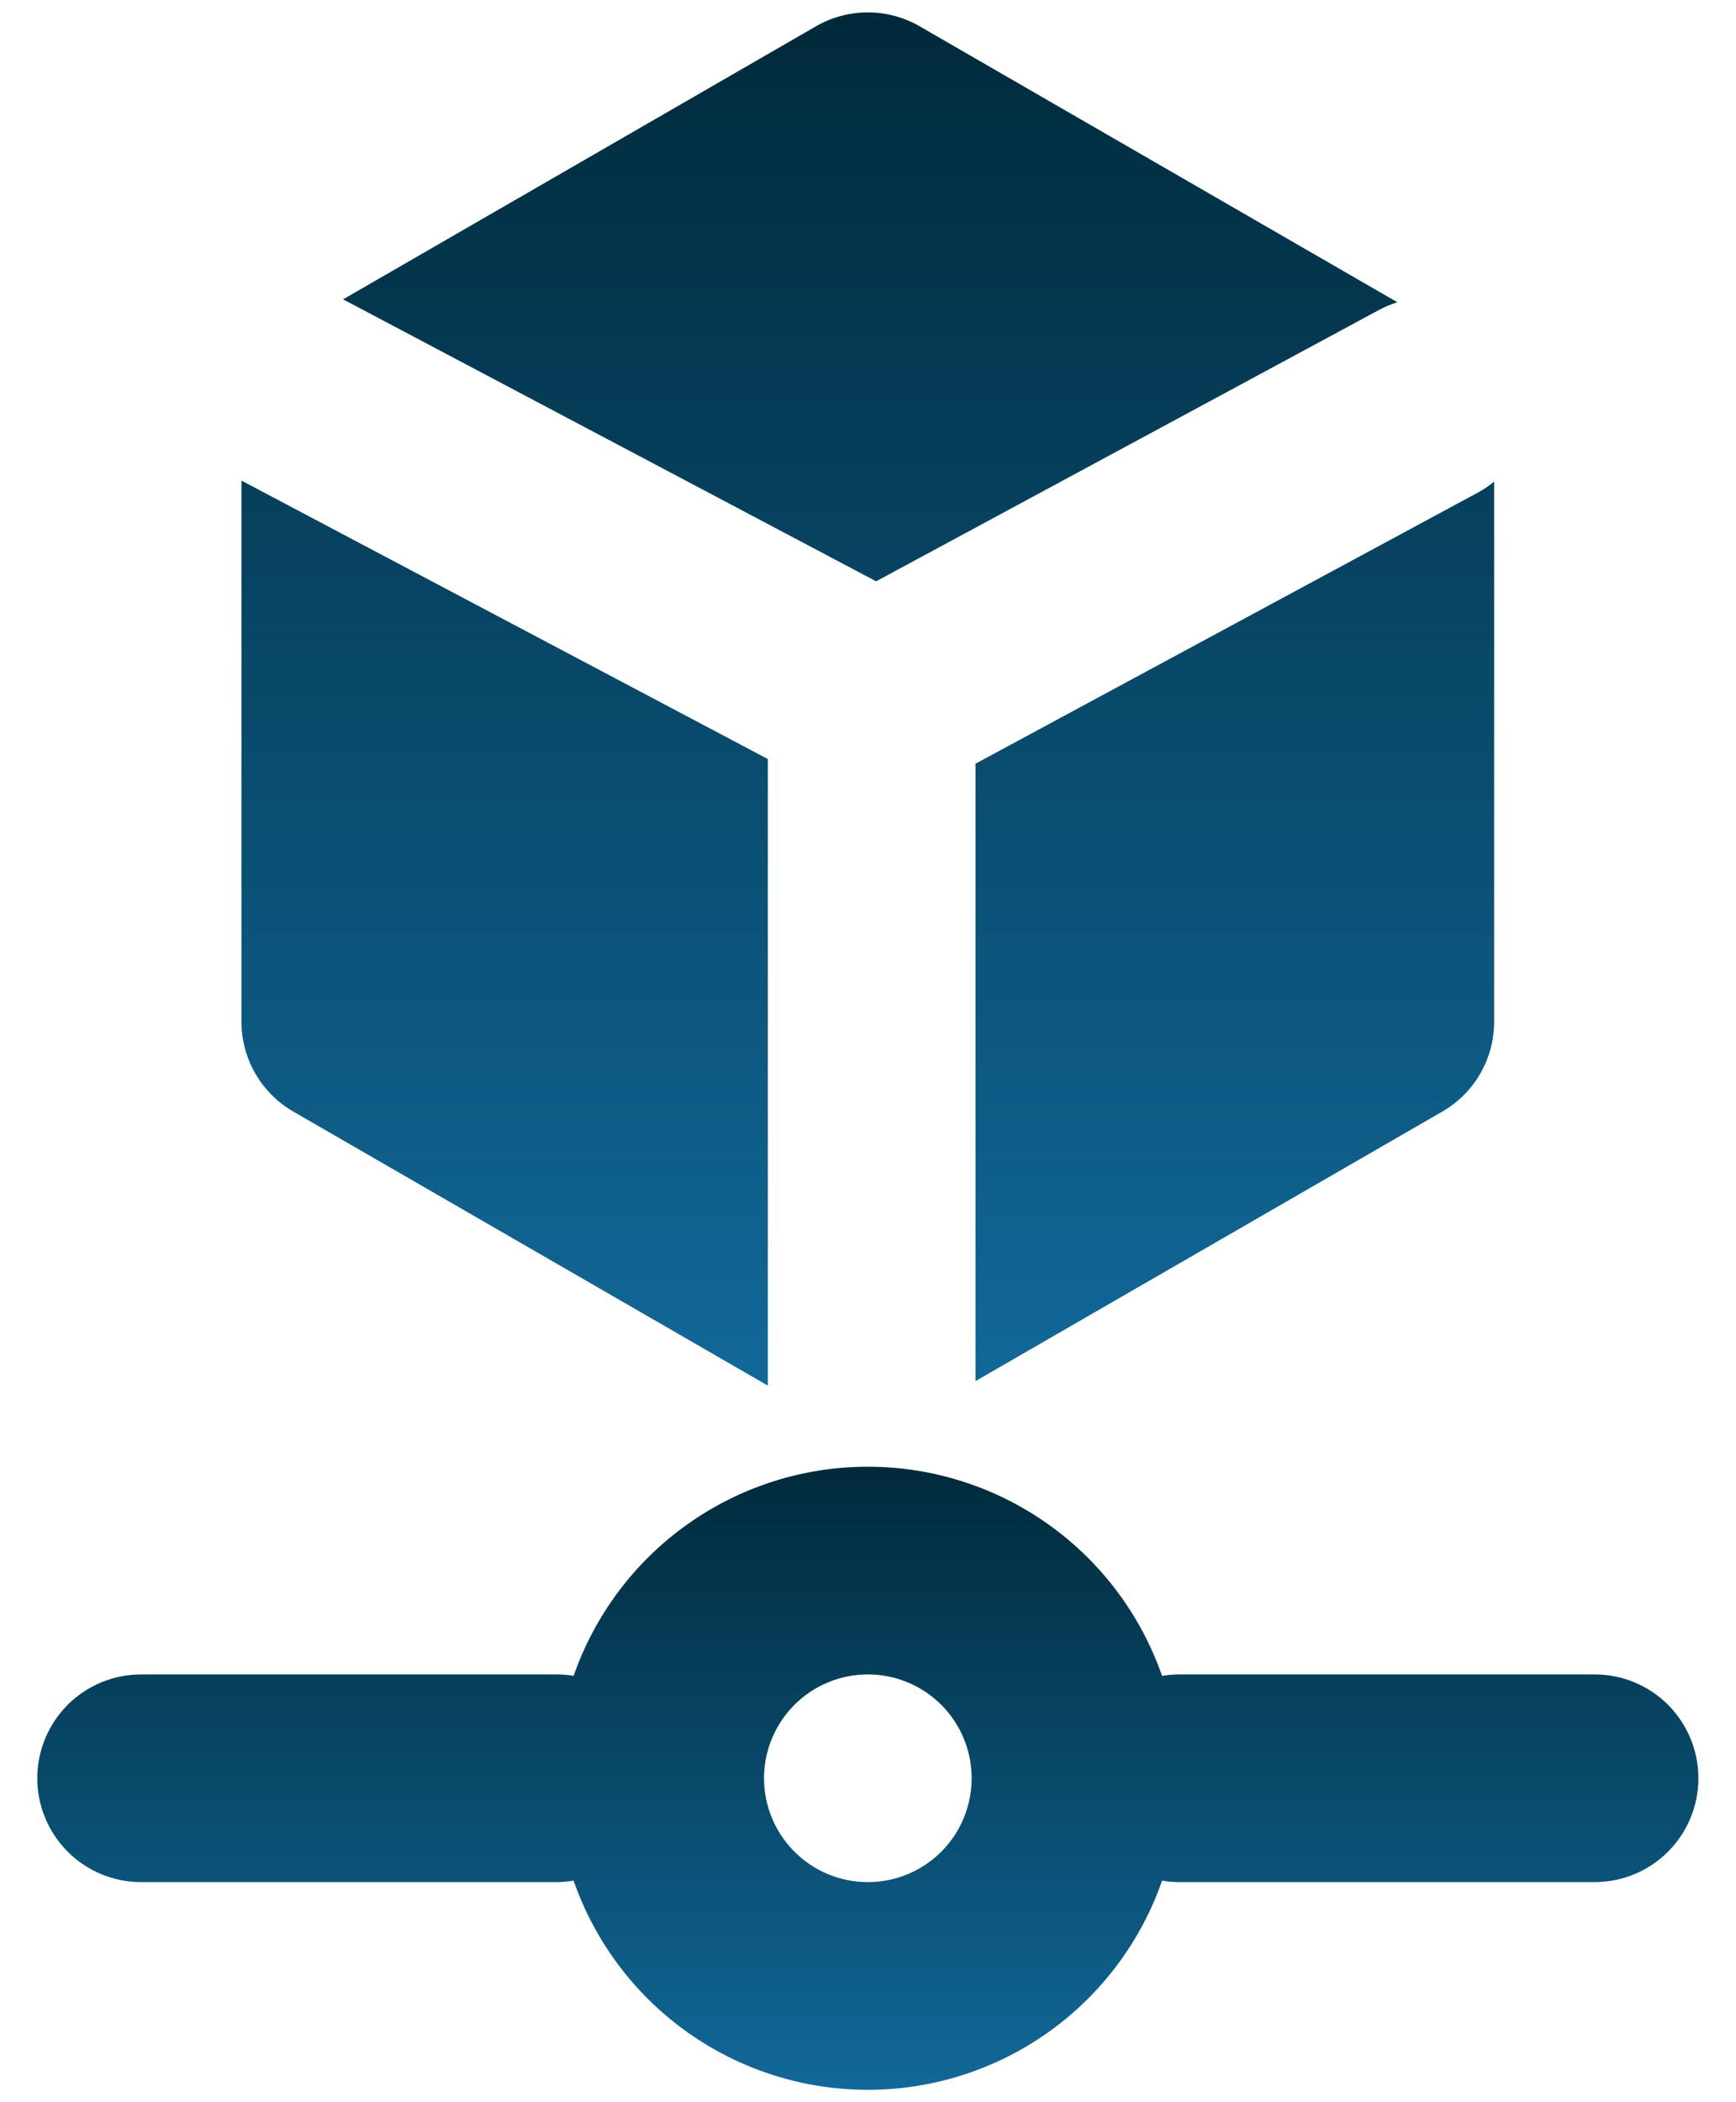
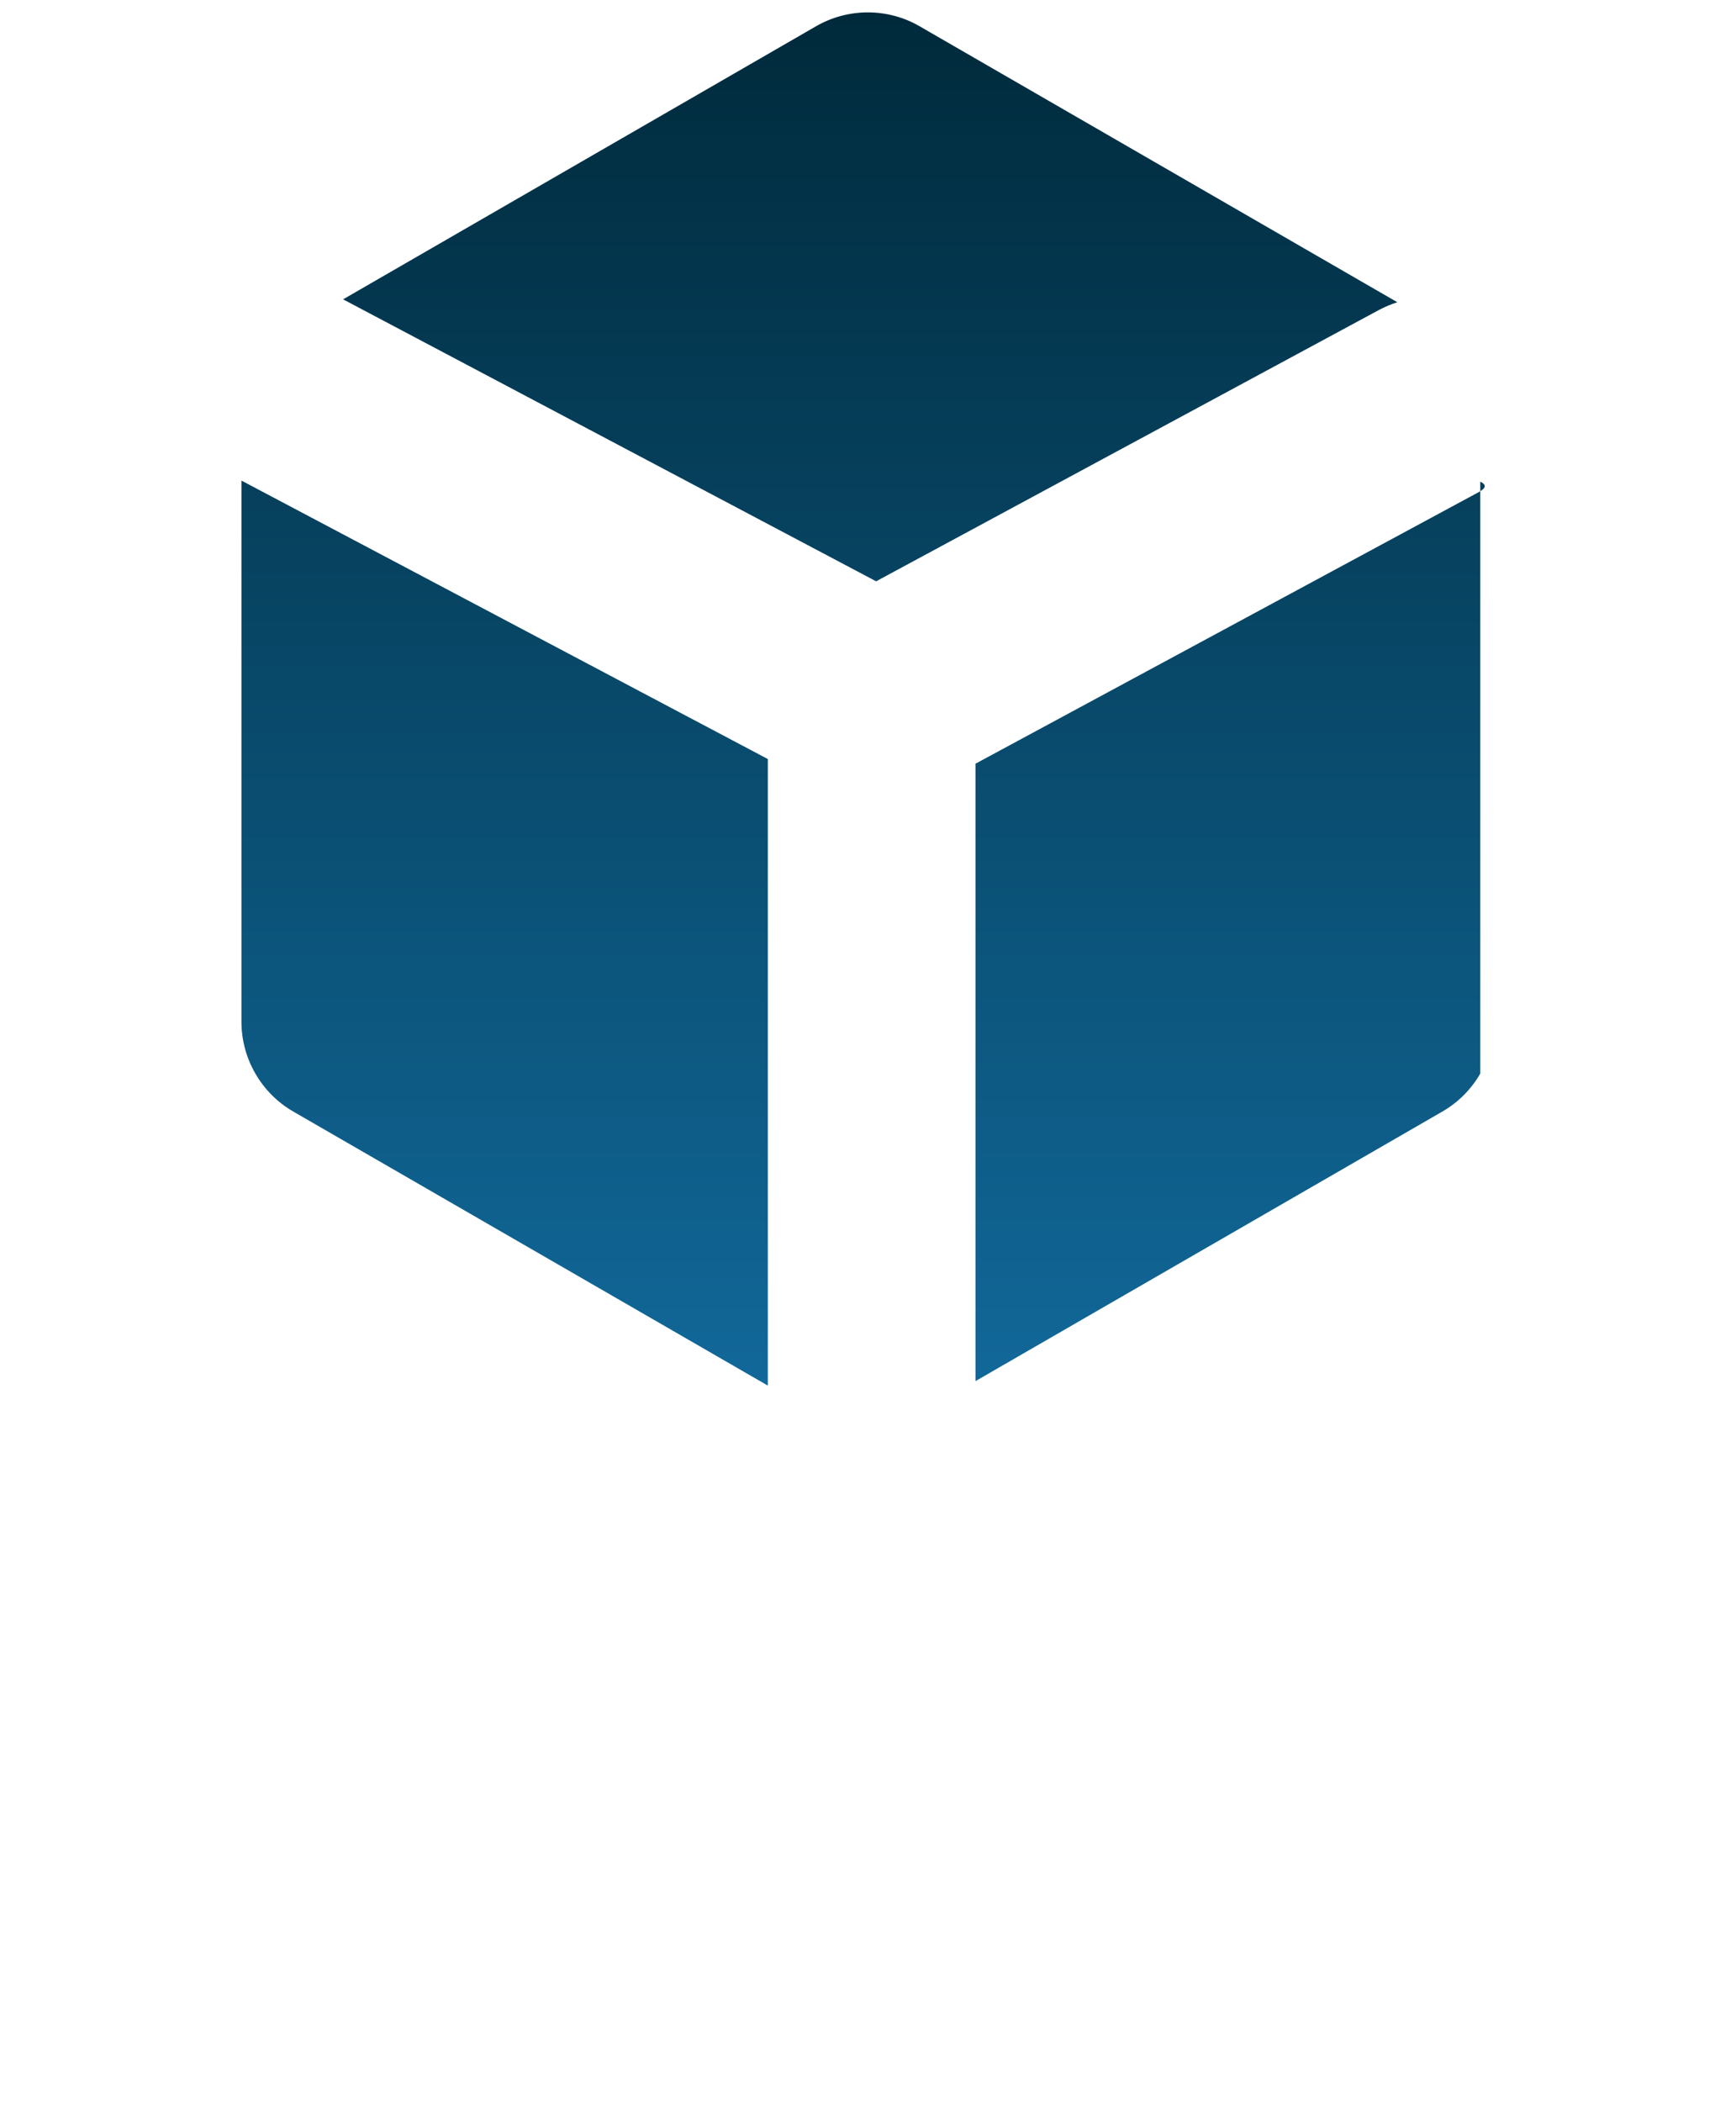
<svg xmlns="http://www.w3.org/2000/svg" width="38" height="46" viewBox="0 0 38 46" fill="none">
  <g id="shipment_image">
-     <path id="Vector" fill-rule="evenodd" clip-rule="evenodd" d="M12.556 41.152C12.432 41.173 12.305 41.184 12.179 41.184H3.089C2.486 41.184 1.908 40.945 1.482 40.518C1.056 40.092 0.816 39.514 0.816 38.911C0.816 38.309 1.056 37.731 1.482 37.304C1.908 36.878 2.486 36.639 3.089 36.639H12.179C12.308 36.639 12.434 36.649 12.556 36.671C13.022 35.334 13.892 34.175 15.046 33.355C16.2 32.535 17.581 32.094 18.997 32.094C20.413 32.094 21.793 32.535 22.947 33.355C24.101 34.175 24.971 35.334 25.437 36.671C25.562 36.65 25.688 36.639 25.814 36.639H34.905C35.508 36.639 36.086 36.878 36.512 37.304C36.938 37.731 37.177 38.309 37.177 38.911C37.177 39.514 36.938 40.092 36.512 40.518C36.086 40.945 35.508 41.184 34.905 41.184H25.814C25.687 41.184 25.561 41.173 25.437 41.152C24.971 42.489 24.101 43.648 22.947 44.468C21.793 45.288 20.413 45.729 18.997 45.729C17.581 45.729 16.2 45.288 15.046 44.468C13.892 43.648 13.022 42.489 12.556 41.152ZM16.724 38.911C16.724 38.309 16.964 37.731 17.39 37.304C17.816 36.878 18.394 36.639 18.997 36.639C19.599 36.639 20.177 36.878 20.604 37.304C21.03 37.731 21.269 38.309 21.269 38.911C21.269 39.514 21.03 40.092 20.604 40.518C20.177 40.945 19.599 41.184 18.997 41.184C18.394 41.184 17.816 40.945 17.39 40.518C16.964 40.092 16.724 39.514 16.724 38.911Z" fill="url(#paint0_linear_2011_2634)" />
-     <path id="Vector_2" d="M17.86 0.576C18.205 0.376 18.597 0.271 18.996 0.271C19.395 0.271 19.787 0.376 20.132 0.576L30.588 6.614C30.452 6.656 30.316 6.713 30.182 6.784L19.178 12.72L7.51 6.55L17.86 0.576ZM5.285 10.516V22.356C5.285 22.755 5.39 23.147 5.59 23.492C5.789 23.838 6.076 24.125 6.422 24.324L16.807 30.319V16.609L5.285 10.516ZM21.353 30.221L31.57 24.324C31.916 24.125 32.203 23.838 32.402 23.492C32.601 23.147 32.706 22.755 32.706 22.356V10.539C32.593 10.632 32.47 10.714 32.34 10.784L21.353 16.711V30.221Z" fill="url(#paint1_linear_2011_2634)" />
+     <path id="Vector_2" d="M17.86 0.576C18.205 0.376 18.597 0.271 18.996 0.271C19.395 0.271 19.787 0.376 20.132 0.576L30.588 6.614C30.452 6.656 30.316 6.713 30.182 6.784L19.178 12.72L7.51 6.55L17.86 0.576ZM5.285 10.516V22.356C5.285 22.755 5.39 23.147 5.59 23.492C5.789 23.838 6.076 24.125 6.422 24.324L16.807 30.319V16.609L5.285 10.516ZM21.353 30.221L31.57 24.324C31.916 24.125 32.203 23.838 32.402 23.492V10.539C32.593 10.632 32.47 10.714 32.34 10.784L21.353 16.711V30.221Z" fill="url(#paint1_linear_2011_2634)" />
  </g>
  <defs>
    <linearGradient id="paint0_linear_2011_2634" x1="18.997" y1="32.094" x2="18.997" y2="45.729" gradientUnits="userSpaceOnUse">
      <stop stop-color="#002A3B" />
      <stop offset="1" stop-color="#116899" />
    </linearGradient>
    <linearGradient id="paint1_linear_2011_2634" x1="18.996" y1="0.271" x2="18.996" y2="30.319" gradientUnits="userSpaceOnUse">
      <stop stop-color="#002A3B" />
      <stop offset="1" stop-color="#116899" />
    </linearGradient>
  </defs>
</svg>